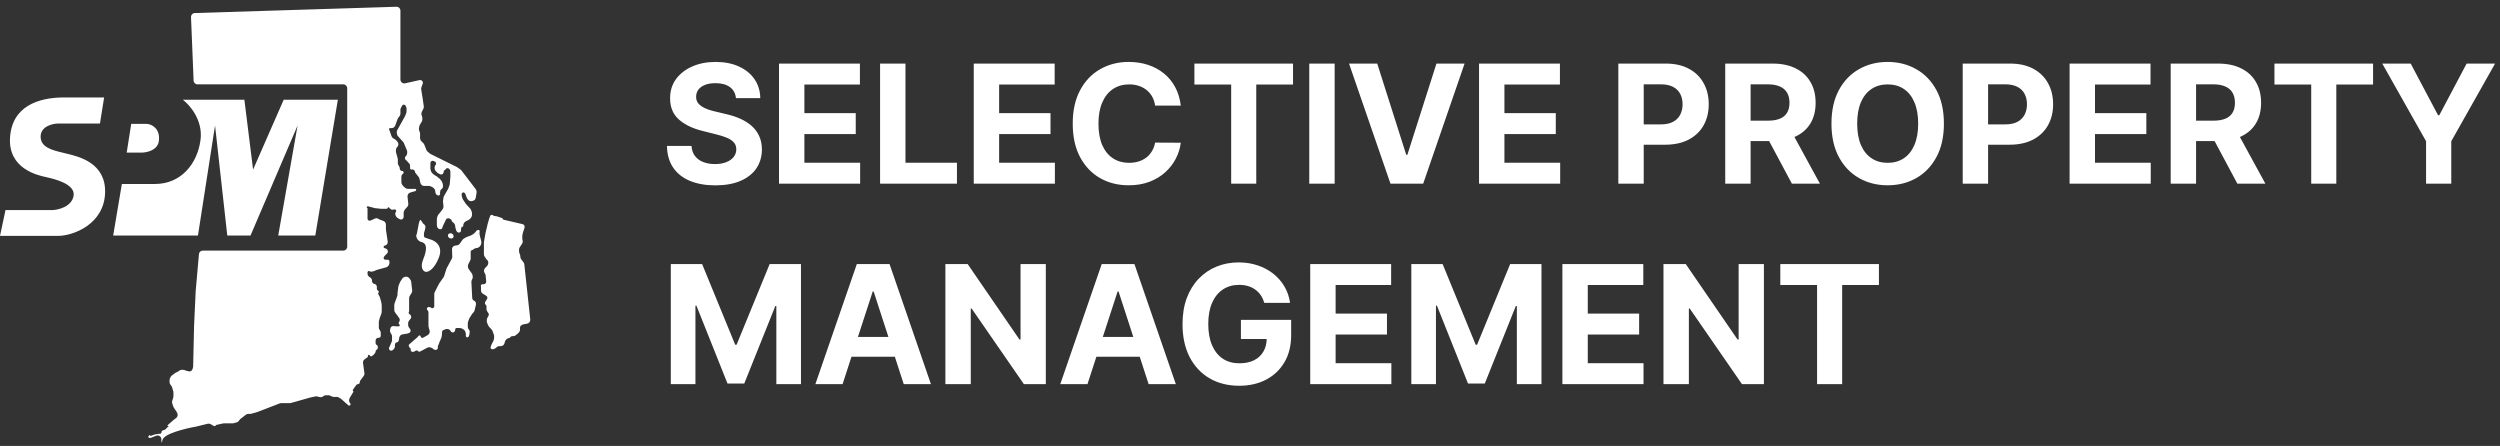
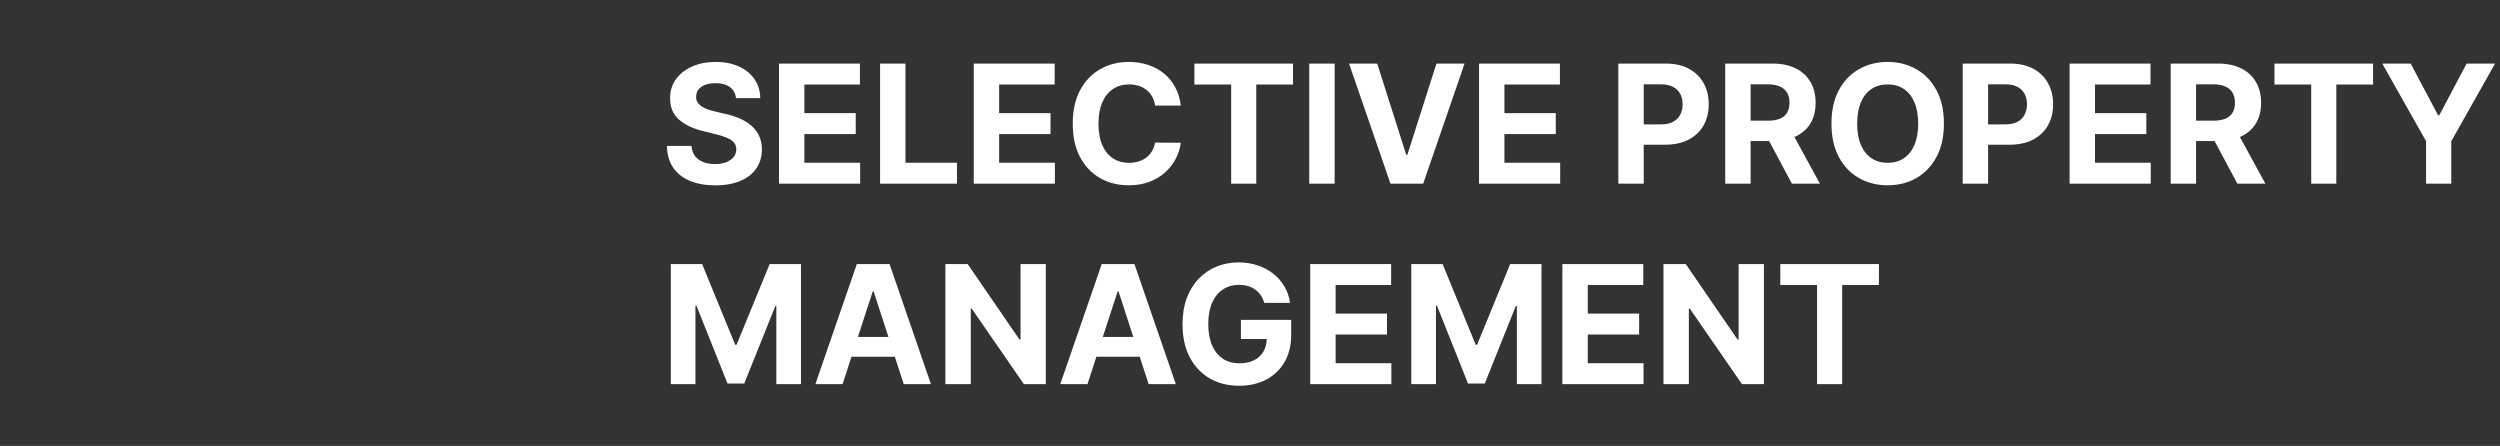
<svg xmlns="http://www.w3.org/2000/svg" width="185" height="33" viewBox="0 0 185 33" fill="none">
  <rect x="0" y="0" width="185" height="33" fill="#333333" stroke="none" />
  <g clip-path="url(#clip0_82_1636)">
-     <path fill-rule="evenodd" clip-rule="evenodd" d="M14.135 1.267L14.327 5.965C14.333 6.12 14.459 6.243 14.613 6.243H25.408C25.566 6.243 25.694 6.373 25.694 6.533V18.254C25.694 18.414 25.566 18.544 25.408 18.544H15.006C14.857 18.544 14.734 18.659 14.721 18.808L14.481 21.541L14.362 24.102L14.292 27.14C14.291 27.177 14.283 27.213 14.269 27.247L14.219 27.365L14.209 27.382C14.171 27.447 14.102 27.486 14.027 27.486C14.012 27.486 13.997 27.484 13.982 27.481L13.79 27.438L13.647 27.384C13.615 27.371 13.581 27.365 13.547 27.365H13.452C13.392 27.365 13.334 27.384 13.285 27.419L13.211 27.473C13.199 27.482 13.186 27.489 13.173 27.496L12.978 27.595C12.962 27.603 12.948 27.612 12.934 27.623L12.717 27.787C12.685 27.812 12.658 27.843 12.639 27.878L12.585 27.976C12.561 28.019 12.549 28.068 12.549 28.117V28.281C12.549 28.345 12.57 28.408 12.609 28.459L12.682 28.554C12.704 28.583 12.721 28.616 12.731 28.651L12.824 28.968C12.831 28.995 12.835 29.023 12.835 29.05V29.327C12.835 29.356 12.831 29.385 12.822 29.413L12.743 29.668C12.726 29.727 12.726 29.789 12.745 29.847L12.823 30.083C12.831 30.108 12.842 30.131 12.857 30.153L13.074 30.483L13.115 30.567C13.135 30.607 13.145 30.651 13.145 30.696V30.703C13.145 30.793 13.104 30.877 13.034 30.932L12.835 31.087L12.409 31.457C12.383 31.48 12.399 31.522 12.432 31.522C12.472 31.522 12.483 31.578 12.446 31.593L12.393 31.614C12.386 31.617 12.379 31.622 12.374 31.628L12.29 31.727C12.257 31.767 12.213 31.797 12.164 31.813L12.038 31.856C11.987 31.873 11.953 31.921 11.953 31.976C11.953 32.045 11.896 32.102 11.828 32.102H11.775C11.766 32.102 11.757 32.103 11.748 32.104L11.474 32.147C11.459 32.149 11.444 32.153 11.43 32.158L11.159 32.256C11.139 32.264 11.117 32.248 11.117 32.227C11.117 32.198 11.084 32.184 11.064 32.204L10.995 32.274C10.955 32.315 10.975 32.384 11.03 32.397L11.087 32.409C11.107 32.414 11.128 32.412 11.146 32.405L11.572 32.241C11.603 32.229 11.635 32.223 11.668 32.223C11.823 32.223 11.944 32.354 11.943 32.511C11.941 32.737 11.956 32.89 12.024 32.561C12.119 32.097 13.718 31.707 14.505 31.57L15.374 31.356C15.444 31.338 15.518 31.348 15.581 31.384L15.829 31.523C15.876 31.549 15.935 31.533 15.962 31.487C15.976 31.463 15.999 31.446 16.026 31.44L16.503 31.335C16.523 31.331 16.543 31.329 16.564 31.329H17.211C17.236 31.329 17.261 31.325 17.285 31.319L17.514 31.257C17.574 31.241 17.627 31.205 17.666 31.155L17.751 31.044C17.766 31.024 17.784 31.007 17.803 30.992L18.198 30.687C18.247 30.649 18.308 30.628 18.371 30.628H18.521C18.547 30.628 18.574 30.624 18.599 30.617L19.062 30.483L20.707 29.849C20.739 29.837 20.774 29.83 20.808 29.83H21.456C21.482 29.83 21.508 29.827 21.533 29.82L22.951 29.419L23.341 29.336C23.383 29.327 23.425 29.328 23.466 29.337L23.667 29.385C23.756 29.407 23.851 29.383 23.92 29.322C23.972 29.276 24.038 29.25 24.107 29.25H24.314C24.359 29.25 24.403 29.261 24.442 29.281L24.56 29.34C24.6 29.361 24.644 29.371 24.688 29.371H24.923C24.975 29.371 25.026 29.385 25.07 29.412L25.219 29.503C25.233 29.512 25.247 29.522 25.26 29.534L25.771 29.989C25.809 30.023 25.866 30.023 25.905 29.991C25.947 29.955 25.955 29.892 25.922 29.848L25.874 29.784C25.85 29.751 25.837 29.712 25.837 29.671V29.597C25.837 29.544 25.852 29.492 25.879 29.447L26.142 29.009C26.159 28.982 26.152 28.945 26.126 28.926C26.098 28.905 26.092 28.865 26.113 28.837L26.367 28.487C26.394 28.45 26.437 28.428 26.482 28.428C26.561 28.428 26.625 28.364 26.625 28.284V28.265C26.625 28.23 26.636 28.196 26.657 28.168L26.912 27.823C26.957 27.762 26.977 27.685 26.966 27.609L26.863 26.863C26.849 26.756 26.894 26.649 26.982 26.587L27.202 26.429C27.227 26.411 27.236 26.378 27.224 26.349C27.196 26.283 27.277 26.226 27.329 26.275L27.405 26.347C27.436 26.377 27.485 26.379 27.518 26.352L27.643 26.254C27.664 26.238 27.682 26.218 27.697 26.197L27.767 26.098C27.784 26.073 27.794 26.044 27.794 26.014C27.794 25.967 27.816 25.923 27.853 25.896L27.877 25.879C27.93 25.841 27.961 25.78 27.961 25.715V25.674C27.961 25.614 27.929 25.558 27.877 25.528C27.826 25.499 27.794 25.443 27.794 25.383V25.205C27.794 25.164 27.806 25.123 27.828 25.089C27.866 25.032 27.93 24.997 27.999 24.997H28.032C28.077 24.997 28.12 24.975 28.147 24.939C28.165 24.914 28.175 24.883 28.175 24.852V24.625C28.175 24.568 28.159 24.512 28.127 24.465L28.08 24.393C28.049 24.346 28.032 24.29 28.032 24.232V23.827C28.032 23.801 28.035 23.776 28.042 23.751L28.104 23.523L28.229 23.185C28.241 23.153 28.247 23.118 28.247 23.083V22.604C28.247 22.458 28.161 22.155 28.112 22C28.107 21.984 28.1 21.968 28.091 21.953L27.994 21.772C27.974 21.735 27.979 21.689 28.006 21.656C28.053 21.601 28.028 21.515 27.96 21.492C27.918 21.478 27.889 21.438 27.889 21.393V21.233C27.889 21.182 27.872 21.132 27.84 21.093C27.81 21.054 27.768 21.027 27.721 21.015L27.684 21.005C27.632 20.992 27.587 20.959 27.56 20.913C27.541 20.881 27.531 20.845 27.531 20.808V20.771C27.531 20.721 27.518 20.672 27.492 20.63C27.471 20.593 27.441 20.562 27.406 20.539L27.33 20.49C27.247 20.437 27.197 20.345 27.197 20.246V20.158C27.197 20.131 27.208 20.104 27.227 20.084C27.265 20.047 27.324 20.043 27.365 20.077L27.372 20.082C27.397 20.103 27.43 20.112 27.462 20.105L27.641 20.073C27.663 20.069 27.685 20.062 27.706 20.052L27.868 19.979C27.882 19.973 27.896 19.968 27.911 19.964L28.247 19.873L28.582 19.779C28.643 19.762 28.697 19.725 28.735 19.673L28.762 19.636C28.799 19.586 28.819 19.525 28.819 19.462V19.347C28.819 19.299 28.793 19.256 28.75 19.234C28.733 19.225 28.714 19.221 28.695 19.221H28.515C28.496 19.221 28.477 19.216 28.459 19.207C28.417 19.186 28.39 19.142 28.39 19.094V19.082C28.39 19.047 28.403 19.013 28.426 18.986L28.544 18.85C28.552 18.839 28.562 18.829 28.573 18.82L28.628 18.772C28.687 18.721 28.715 18.641 28.699 18.564C28.685 18.491 28.636 18.431 28.568 18.403L28.438 18.351C28.381 18.328 28.366 18.254 28.409 18.21L28.419 18.2C28.431 18.188 28.447 18.179 28.463 18.175L28.505 18.165C28.629 18.133 28.71 18.011 28.691 17.883L28.56 16.994C28.558 16.98 28.557 16.966 28.557 16.952V16.62C28.557 16.498 28.482 16.39 28.369 16.348L28.065 16.236C28.044 16.228 28.024 16.215 28.007 16.199C27.977 16.169 27.937 16.151 27.895 16.151H27.851C27.813 16.151 27.776 16.16 27.741 16.175L27.531 16.272L27.409 16.322C27.341 16.349 27.264 16.325 27.223 16.263C27.206 16.238 27.197 16.207 27.197 16.177V15.436C27.197 15.415 27.186 15.396 27.168 15.387C27.135 15.371 27.128 15.327 27.154 15.301L27.169 15.286C27.186 15.268 27.212 15.261 27.235 15.267L27.725 15.397C27.739 15.4 27.753 15.403 27.767 15.405L28.199 15.451H28.619C28.652 15.451 28.68 15.426 28.684 15.393C28.694 15.323 28.791 15.315 28.813 15.382C28.817 15.395 28.825 15.407 28.836 15.415L28.949 15.5C28.986 15.529 29.037 15.534 29.079 15.512C29.097 15.504 29.116 15.499 29.135 15.499H29.21C29.271 15.499 29.32 15.549 29.32 15.61C29.32 15.632 29.314 15.654 29.302 15.672L29.284 15.699C29.247 15.756 29.237 15.827 29.259 15.891L29.275 15.941C29.289 15.984 29.313 16.023 29.344 16.055L29.403 16.114C29.427 16.139 29.456 16.159 29.487 16.173L29.603 16.227C29.665 16.255 29.736 16.248 29.79 16.208C29.84 16.173 29.869 16.115 29.869 16.053V15.745C29.869 15.695 29.882 15.645 29.907 15.601L29.949 15.527C29.959 15.508 29.972 15.491 29.986 15.475L30.14 15.306C30.195 15.244 30.222 15.161 30.213 15.079L30.157 14.558C30.142 14.417 30.23 14.286 30.363 14.248L30.741 14.139C30.775 14.128 30.8 14.096 30.8 14.059C30.8 14.013 30.763 13.976 30.718 13.976H30.182C30.118 13.976 30.057 13.955 30.006 13.915L29.897 13.829C29.879 13.815 29.862 13.798 29.847 13.779L29.762 13.668C29.723 13.617 29.702 13.555 29.702 13.49V13.073C29.702 13.002 29.733 12.935 29.786 12.889L29.831 12.85C29.855 12.829 29.869 12.798 29.869 12.765C29.869 12.711 29.831 12.665 29.778 12.656L29.726 12.647C29.643 12.633 29.583 12.561 29.583 12.476V12.456C29.583 12.423 29.575 12.39 29.559 12.361L29.475 12.205C29.452 12.162 29.44 12.114 29.44 12.066V11.794C29.44 11.767 29.436 11.74 29.429 11.714L29.308 11.284C29.3 11.259 29.297 11.232 29.297 11.205V11.1C29.297 11.023 29.327 10.949 29.38 10.895L29.395 10.88C29.501 10.772 29.508 10.601 29.41 10.486L29.328 10.388C29.307 10.364 29.282 10.343 29.255 10.327L29.1 10.235C29.042 10.201 28.998 10.147 28.975 10.083L28.796 9.578C28.774 9.534 28.805 9.481 28.855 9.481H28.939H28.977C29.097 9.481 29.205 9.405 29.246 9.291L29.424 8.801C29.434 8.771 29.45 8.744 29.469 8.719L29.568 8.594C29.608 8.543 29.631 8.479 29.631 8.413V8.128C29.631 8.08 29.642 8.033 29.665 7.991L29.758 7.816C29.782 7.77 29.83 7.741 29.882 7.741C29.933 7.741 29.98 7.769 30.005 7.815L30.048 7.893C30.072 7.936 30.084 7.985 30.084 8.034V8.263C30.084 8.301 30.076 8.339 30.062 8.375L29.965 8.611L29.394 9.634C29.362 9.691 29.35 9.759 29.361 9.824L29.378 9.929C29.387 9.984 29.412 10.035 29.449 10.076L29.836 10.508C29.858 10.532 29.876 10.56 29.888 10.59L30.109 11.119C30.124 11.155 30.132 11.193 30.132 11.232V11.33C30.132 11.4 30.107 11.468 30.061 11.521L30.009 11.581C29.98 11.614 29.965 11.656 29.965 11.7C29.965 11.763 29.997 11.821 30.051 11.854L30.057 11.858C30.075 11.868 30.091 11.882 30.104 11.898L30.211 12.024C30.222 12.037 30.233 12.048 30.247 12.059C30.31 12.11 30.346 12.187 30.346 12.269V12.309V12.441C30.346 12.465 30.354 12.488 30.368 12.507L30.371 12.511C30.398 12.549 30.448 12.562 30.491 12.545C30.52 12.533 30.553 12.536 30.58 12.551L30.639 12.585C30.679 12.609 30.704 12.652 30.704 12.699C30.704 12.728 30.714 12.756 30.731 12.779L30.871 12.961L30.97 13.079C30.999 13.113 31.02 13.153 31.031 13.197L31.062 13.324L31.105 13.518C31.108 13.534 31.113 13.549 31.118 13.563L31.125 13.58C31.146 13.634 31.183 13.679 31.23 13.711C31.276 13.742 31.33 13.759 31.386 13.759H31.444H31.587H31.741C31.781 13.759 31.82 13.767 31.857 13.784L31.977 13.838C32.003 13.85 32.027 13.865 32.049 13.884L32.109 13.938C32.172 13.993 32.207 14.073 32.207 14.156V14.169C32.207 14.205 32.214 14.24 32.226 14.273L32.246 14.325C32.267 14.38 32.31 14.423 32.365 14.444L32.411 14.462C32.448 14.476 32.488 14.47 32.52 14.446C32.548 14.424 32.565 14.39 32.565 14.354V14.235C32.565 14.207 32.569 14.181 32.576 14.155L32.595 14.087C32.606 14.047 32.634 14.014 32.67 13.996C32.695 13.983 32.716 13.963 32.73 13.94L32.745 13.915C32.768 13.876 32.78 13.832 32.78 13.787V13.709C32.78 13.678 32.775 13.647 32.765 13.617L32.723 13.489C32.713 13.46 32.699 13.432 32.68 13.407L32.587 13.281C32.572 13.261 32.556 13.244 32.537 13.228L32.327 13.058L32.118 12.931C32.098 12.919 32.08 12.905 32.063 12.888L31.969 12.792C31.937 12.76 31.913 12.722 31.899 12.679L31.864 12.571C31.854 12.541 31.849 12.51 31.849 12.479V12.072C31.849 12.009 31.883 11.951 31.936 11.92C31.986 11.891 32.047 11.889 32.099 11.916L32.184 11.959C32.2 11.967 32.213 11.977 32.225 11.989C32.283 12.047 32.287 12.14 32.235 12.203L32.224 12.216C32.213 12.23 32.204 12.244 32.197 12.26L32.178 12.304C32.151 12.369 32.148 12.443 32.17 12.51L32.186 12.558C32.2 12.601 32.224 12.64 32.255 12.671L32.36 12.778C32.385 12.803 32.414 12.824 32.447 12.838L32.579 12.898C32.601 12.908 32.625 12.913 32.649 12.913C32.727 12.913 32.794 12.861 32.816 12.786L32.822 12.764C32.825 12.751 32.828 12.737 32.828 12.723V12.709C32.828 12.657 32.859 12.61 32.906 12.591C32.932 12.581 32.954 12.561 32.968 12.536L32.974 12.525C33.014 12.456 33.096 12.426 33.17 12.454L33.181 12.458C33.215 12.471 33.244 12.495 33.264 12.525L33.282 12.553C33.312 12.599 33.328 12.652 33.328 12.707V13.058L33.284 13.62C33.282 13.648 33.276 13.675 33.266 13.701L33.17 13.955C33.164 13.969 33.158 13.983 33.15 13.997L32.856 14.508C32.837 14.54 32.825 14.575 32.819 14.613L32.785 14.859C32.781 14.883 32.781 14.907 32.783 14.931L32.817 15.255C32.824 15.319 32.809 15.384 32.775 15.439L32.708 15.547L32.431 15.893C32.409 15.92 32.392 15.951 32.382 15.984L32.341 16.107C32.331 16.136 32.327 16.167 32.327 16.199V16.66C32.327 16.691 32.331 16.722 32.341 16.752L32.355 16.795C32.382 16.876 32.448 16.936 32.53 16.954L32.565 16.962C32.596 16.969 32.628 16.965 32.657 16.951C32.69 16.934 32.715 16.905 32.726 16.87L32.773 16.727C32.778 16.714 32.783 16.701 32.789 16.689L32.947 16.369L32.988 16.274C33.021 16.2 33.094 16.151 33.175 16.151C33.213 16.151 33.25 16.162 33.283 16.183L33.38 16.244C33.407 16.262 33.424 16.292 33.424 16.325C33.424 16.353 33.436 16.379 33.458 16.397L33.547 16.473C33.56 16.484 33.573 16.497 33.584 16.51L33.62 16.554C33.663 16.606 33.686 16.672 33.686 16.74V16.744C33.686 16.768 33.689 16.791 33.695 16.814L33.734 16.973L33.776 17.087C33.795 17.137 33.834 17.177 33.885 17.197L33.9 17.203C33.959 17.225 34.025 17.21 34.069 17.165C34.099 17.135 34.116 17.094 34.116 17.051V16.953C34.116 16.934 34.119 16.916 34.125 16.898L34.148 16.828C34.157 16.799 34.184 16.78 34.213 16.78C34.252 16.78 34.283 16.748 34.283 16.71V16.655C34.283 16.642 34.285 16.628 34.289 16.616L34.305 16.568C34.322 16.517 34.352 16.471 34.393 16.437L34.443 16.395C34.463 16.378 34.486 16.363 34.51 16.353L34.652 16.289C34.676 16.278 34.699 16.264 34.719 16.247L34.792 16.185C34.818 16.163 34.84 16.136 34.857 16.106L34.889 16.049C34.914 16.005 34.927 15.956 34.927 15.905V15.772C34.927 15.735 34.92 15.699 34.906 15.665L34.852 15.525C34.838 15.492 34.819 15.461 34.795 15.435L34.49 15.106C34.479 15.094 34.469 15.081 34.46 15.068L34.259 14.762C34.243 14.738 34.231 14.712 34.223 14.684L34.175 14.525C34.167 14.498 34.163 14.47 34.163 14.441V14.368C34.163 14.334 34.177 14.301 34.201 14.277C34.247 14.23 34.321 14.226 34.372 14.269L34.393 14.287C34.414 14.305 34.431 14.329 34.44 14.356L34.531 14.612C34.54 14.639 34.554 14.665 34.571 14.688L34.639 14.78C34.671 14.823 34.715 14.856 34.766 14.873C34.809 14.887 34.855 14.89 34.9 14.881L34.99 14.863C35.042 14.852 35.09 14.826 35.128 14.788C35.168 14.747 35.194 14.695 35.204 14.639L35.268 14.247C35.279 14.181 35.267 14.114 35.234 14.056L35.189 13.976L34.143 12.61C34.125 12.586 34.103 12.566 34.08 12.549L33.824 12.37C33.812 12.361 33.799 12.354 33.786 12.348L31.879 11.405C31.859 11.396 31.841 11.383 31.823 11.369L31.643 11.22C31.606 11.189 31.577 11.149 31.559 11.105L31.394 10.695C31.38 10.66 31.358 10.627 31.331 10.6L31.17 10.436C31.116 10.382 31.086 10.308 31.086 10.231V9.895C31.086 9.861 31.08 9.827 31.069 9.796L31.016 9.65C30.999 9.603 30.995 9.552 31.003 9.503L31.029 9.342C31.035 9.306 31.048 9.272 31.066 9.241L31.212 8.994C31.239 8.949 31.253 8.898 31.253 8.845V8.731C31.253 8.7 31.248 8.669 31.238 8.639L31.195 8.508C31.171 8.435 31.177 8.355 31.21 8.286L31.332 8.04C31.358 7.987 31.368 7.927 31.36 7.869L31.301 7.451L31.169 6.608C31.162 6.559 31.167 6.508 31.184 6.461L31.281 6.199C31.294 6.165 31.297 6.127 31.291 6.09C31.27 5.976 31.16 5.901 31.047 5.926L29.979 6.165C29.8 6.205 29.631 6.067 29.631 5.882V0.79C29.631 0.626 29.497 0.495 29.335 0.5L14.413 0.965C14.253 0.97 14.129 1.106 14.135 1.267ZM7.706 7.21L7.396 9.143H4.247C3.841 9.159 3.025 9.37 3.006 10.085C2.984 10.898 3.869 11.112 4.604 11.289C4.678 11.307 4.75 11.325 4.819 11.342C4.867 11.354 4.92 11.367 4.978 11.381C5.855 11.591 7.845 12.068 7.777 14.266C7.706 16.611 5.392 17.456 4.294 17.456H0L0.406 15.547H3.865C4.318 15.531 5.268 15.306 5.439 14.532C5.642 13.619 4.014 13.245 3.491 13.125C3.461 13.118 3.434 13.112 3.412 13.106C3.392 13.102 3.368 13.096 3.34 13.09C2.782 12.966 0.626 12.485 0.74 10.23C0.859 7.862 2.839 7.21 4.748 7.21H7.706ZM14.839 10.351C15.03 8.901 14.044 7.765 13.527 7.379H18.084L18.728 12.55L20.994 7.379H25.002L23.332 17.432H20.589L22.02 9.288L18.537 17.432H16.819L15.913 9.288L14.648 17.432H8.374L9.018 13.614H11.475C13.36 13.614 14.601 12.164 14.839 10.351ZM9.376 11.294L9.71 9.167H10.831C11.189 9.167 11.857 9.481 11.761 10.4C11.685 11.134 10.839 11.302 10.425 11.294H9.376ZM33.155 17.485L33.159 17.497C33.176 17.548 33.212 17.591 33.26 17.615L33.288 17.629C33.315 17.643 33.344 17.65 33.374 17.65H33.4C33.492 17.65 33.567 17.574 33.567 17.481C33.567 17.449 33.558 17.418 33.542 17.391L33.523 17.361C33.478 17.287 33.392 17.249 33.308 17.265L33.28 17.27C33.222 17.281 33.173 17.323 33.155 17.38C33.144 17.414 33.144 17.451 33.155 17.485ZM31.295 16.518L31.165 16.321C31.144 16.289 31.108 16.256 31.084 16.285C31.015 16.364 30.959 16.688 30.911 16.961C30.878 17.151 30.849 17.316 30.823 17.36C30.752 17.481 30.871 17.843 31.205 17.916C31.539 17.988 31.659 18.351 31.324 19.172C31.057 19.83 31.324 20.075 31.491 20.115C31.666 20.147 32.107 19.984 32.47 19.076C32.832 18.167 32.16 17.779 31.778 17.698L31.459 17.583C31.449 17.579 31.439 17.574 31.43 17.568C31.394 17.544 31.372 17.502 31.372 17.458V17.432V17.286C31.372 17.255 31.377 17.224 31.387 17.194L31.444 17.021L31.479 16.843C31.487 16.801 31.484 16.758 31.471 16.719C31.454 16.665 31.417 16.619 31.369 16.59C31.34 16.572 31.314 16.547 31.295 16.518ZM29.416 21.686L29.482 21.192C29.486 21.167 29.492 21.142 29.502 21.119L29.596 20.89C29.603 20.873 29.612 20.856 29.622 20.841L29.766 20.622C29.787 20.59 29.814 20.563 29.845 20.542L29.869 20.526C29.916 20.494 29.971 20.477 30.027 20.477H30.06C30.15 20.477 30.235 20.52 30.289 20.593L30.372 20.705C30.402 20.746 30.421 20.794 30.427 20.845L30.502 21.488C30.509 21.553 30.494 21.62 30.46 21.676L30.318 21.905C30.29 21.951 30.275 22.005 30.275 22.059V22.87V23.032C30.275 23.052 30.268 23.072 30.256 23.089C30.226 23.129 30.233 23.185 30.27 23.218L30.355 23.29C30.443 23.366 30.455 23.498 30.383 23.589L30.267 23.733C30.226 23.784 30.203 23.849 30.203 23.916V24.057C30.203 24.118 30.222 24.178 30.258 24.227L30.35 24.356C30.378 24.395 30.391 24.443 30.385 24.491C30.376 24.564 30.327 24.625 30.258 24.648L30.177 24.675C30.163 24.68 30.148 24.684 30.133 24.686L29.781 24.746C29.662 24.766 29.568 24.86 29.547 24.98L29.509 25.19C29.496 25.263 29.44 25.32 29.368 25.333C29.285 25.348 29.225 25.421 29.225 25.507V25.635C29.225 25.706 29.197 25.774 29.148 25.824L29.073 25.9C29.001 25.973 28.883 25.966 28.82 25.886C28.776 25.831 28.771 25.754 28.805 25.693L28.843 25.625L28.986 25.294C29.002 25.257 29.01 25.218 29.01 25.178V24.888C29.01 24.833 28.995 24.779 28.965 24.732L28.904 24.634C28.865 24.572 28.851 24.497 28.864 24.425L28.885 24.314C28.903 24.217 28.981 24.143 29.078 24.13C29.096 24.128 29.115 24.128 29.134 24.13L29.297 24.151H29.487H29.502C29.547 24.151 29.583 24.114 29.583 24.069C29.583 24.044 29.572 24.021 29.553 24.006L29.541 23.996C29.497 23.96 29.486 23.897 29.516 23.848L29.554 23.787C29.573 23.756 29.583 23.721 29.583 23.684V23.673C29.583 23.622 29.567 23.573 29.537 23.533L29.233 23.116C29.197 23.066 29.177 23.006 29.177 22.944V22.559C29.177 22.525 29.183 22.491 29.195 22.459L29.398 21.904C29.41 21.871 29.416 21.837 29.416 21.803V21.686ZM31.266 24.997H31.22C31.172 24.997 31.134 24.957 31.134 24.909C31.134 24.828 31.036 24.79 30.983 24.849L30.871 24.973L30.285 25.479C30.25 25.509 30.236 25.557 30.251 25.601L30.284 25.684C30.293 25.708 30.311 25.728 30.335 25.74C30.371 25.759 30.394 25.796 30.394 25.837V25.909C30.394 25.929 30.399 25.948 30.407 25.966C30.428 26.009 30.472 26.036 30.519 26.036H30.57C30.611 26.036 30.651 26.024 30.685 26.001L30.734 25.967C30.761 25.949 30.793 25.939 30.826 25.939H30.866C30.899 25.939 30.929 25.957 30.946 25.985C30.971 26.027 31.024 26.043 31.068 26.021L31.277 25.915L31.619 25.731C31.661 25.709 31.707 25.698 31.753 25.698H31.782C31.826 25.698 31.87 25.708 31.91 25.728L32.011 25.78C32.03 25.789 32.046 25.804 32.058 25.821C32.077 25.85 32.107 25.87 32.141 25.875L32.246 25.89C32.249 25.89 32.252 25.89 32.255 25.891C32.258 25.891 32.261 25.891 32.264 25.891C32.303 25.891 32.34 25.872 32.364 25.84L32.369 25.833C32.388 25.808 32.398 25.777 32.398 25.746V25.685C32.398 25.645 32.406 25.607 32.421 25.57L32.47 25.456L32.541 25.263L32.647 25.027C32.656 25.007 32.663 24.986 32.667 24.964L32.703 24.783C32.706 24.765 32.708 24.745 32.708 24.726V24.583C32.708 24.539 32.726 24.496 32.757 24.464C32.772 24.449 32.79 24.437 32.809 24.428L32.919 24.38C32.938 24.372 32.956 24.366 32.976 24.363L33.039 24.35C33.057 24.346 33.075 24.344 33.094 24.344C33.181 24.344 33.264 24.386 33.317 24.457L33.367 24.526C33.37 24.53 33.373 24.534 33.376 24.537C33.38 24.541 33.383 24.544 33.386 24.548L33.395 24.556C33.414 24.576 33.438 24.59 33.464 24.597C33.537 24.619 33.616 24.584 33.65 24.514L33.672 24.471C33.681 24.451 33.686 24.429 33.686 24.407V24.382C33.686 24.331 33.72 24.287 33.769 24.275C33.777 24.273 33.786 24.272 33.795 24.272H33.976C33.99 24.272 34.003 24.273 34.017 24.275L34.106 24.288C34.144 24.293 34.18 24.306 34.213 24.326L34.307 24.383C34.368 24.42 34.413 24.479 34.434 24.548L34.462 24.642C34.469 24.669 34.474 24.697 34.474 24.725V24.862C34.474 24.9 34.495 24.935 34.529 24.952C34.554 24.965 34.584 24.966 34.611 24.956L34.625 24.95C34.665 24.934 34.694 24.899 34.705 24.857L34.736 24.731L34.76 24.538C34.76 24.491 34.743 24.445 34.713 24.41L34.686 24.377C34.641 24.325 34.617 24.258 34.617 24.189V24.054V23.915C34.617 23.879 34.623 23.844 34.636 23.811L34.725 23.575C34.733 23.556 34.741 23.538 34.752 23.522L34.934 23.235C34.945 23.217 34.958 23.201 34.972 23.186L35.038 23.12C35.075 23.083 35.1 23.036 35.113 22.985L35.213 22.58L35.222 22.508C35.231 22.432 35.205 22.355 35.151 22.3L35.148 22.297C35.128 22.276 35.104 22.26 35.078 22.249C35 22.215 34.948 22.139 34.944 22.053L34.883 20.868C34.88 20.818 34.891 20.768 34.913 20.723L34.956 20.636C34.983 20.58 34.992 20.517 34.981 20.455L34.962 20.349C34.955 20.306 34.938 20.266 34.913 20.231L34.685 19.911C34.656 19.87 34.638 19.823 34.632 19.773L34.626 19.717C34.62 19.661 34.63 19.605 34.654 19.555L34.801 19.258C34.821 19.218 34.831 19.173 34.831 19.128V18.762V18.631C34.831 18.606 34.839 18.581 34.852 18.561C34.87 18.534 34.896 18.516 34.926 18.508L34.943 18.504C34.964 18.498 34.983 18.489 35.001 18.477L35.085 18.416C35.122 18.389 35.165 18.371 35.211 18.365L35.283 18.354C35.3 18.352 35.317 18.348 35.333 18.343L35.372 18.329C35.424 18.312 35.47 18.279 35.505 18.235L35.547 18.181L35.578 18.13C35.605 18.084 35.619 18.033 35.619 17.98V17.905C35.619 17.88 35.615 17.855 35.609 17.831L35.523 17.505L35.486 17.334C35.479 17.303 35.477 17.271 35.481 17.239L35.495 17.114C35.498 17.086 35.488 17.058 35.468 17.038C35.444 17.013 35.407 17.004 35.374 17.015L35.331 17.03C35.301 17.04 35.274 17.059 35.254 17.084L35.189 17.166L35.075 17.283C35.056 17.302 35.034 17.318 35.011 17.331L34.852 17.421C34.838 17.428 34.824 17.435 34.809 17.44L34.524 17.544C34.506 17.55 34.489 17.558 34.473 17.568L34.31 17.667C34.276 17.688 34.247 17.715 34.224 17.747L34.14 17.867L34.019 18.035C33.974 18.098 33.906 18.14 33.831 18.151L33.671 18.177C33.65 18.18 33.629 18.186 33.608 18.195C33.524 18.231 33.465 18.311 33.453 18.404L33.451 18.424C33.449 18.439 33.448 18.455 33.449 18.471L33.468 18.996C33.471 19.048 33.459 19.1 33.434 19.146L33.055 19.849C33.047 19.865 33.039 19.882 33.034 19.899L32.865 20.434C32.856 20.463 32.843 20.49 32.825 20.514L32.505 20.968C32.497 20.979 32.49 20.991 32.484 21.003L32.168 21.623C32.147 21.664 32.136 21.71 32.136 21.756V22.665C32.136 22.703 32.12 22.74 32.094 22.767C32.038 22.824 31.947 22.824 31.891 22.767C31.864 22.74 31.828 22.725 31.79 22.725H31.712C31.665 22.725 31.621 22.752 31.6 22.795C31.578 22.84 31.584 22.895 31.617 22.934L31.655 22.979C31.688 23.018 31.706 23.067 31.706 23.119V23.329V24.112C31.706 24.138 31.709 24.163 31.716 24.188L31.791 24.465C31.825 24.593 31.77 24.728 31.655 24.794L31.331 24.979C31.311 24.991 31.289 24.997 31.266 24.997ZM36.622 15.99L36.734 16.003C36.754 16.005 36.773 16.01 36.793 16.016L37.149 16.137C37.177 16.146 37.198 16.169 37.205 16.197C37.212 16.229 37.237 16.253 37.268 16.26L38.667 16.587C38.73 16.602 38.783 16.647 38.809 16.707C38.828 16.754 38.831 16.806 38.815 16.855L38.696 17.215L38.655 17.401C38.651 17.422 38.649 17.443 38.649 17.464V17.658C38.649 17.684 38.652 17.711 38.66 17.737L38.672 17.781C38.688 17.837 38.687 17.897 38.668 17.953L38.661 17.976C38.653 18 38.641 18.023 38.627 18.045L38.458 18.302C38.427 18.349 38.41 18.405 38.41 18.463V18.609C38.41 18.646 38.417 18.682 38.43 18.717L38.485 18.855C38.498 18.889 38.505 18.925 38.505 18.962V19.003C38.505 19.066 38.526 19.127 38.563 19.177L38.745 19.423C38.776 19.465 38.795 19.514 38.8 19.566L39.239 23.637C39.256 23.79 39.152 23.929 39.002 23.954L38.745 23.998C38.713 24.003 38.682 24.014 38.653 24.03L38.586 24.068C38.522 24.104 38.482 24.173 38.482 24.247V24.393C38.482 24.47 38.451 24.544 38.398 24.598L38.291 24.707L38.154 24.815C38.103 24.854 38.041 24.876 37.978 24.876H37.894C37.844 24.876 37.798 24.902 37.772 24.946C37.753 24.978 37.721 25.002 37.685 25.011L37.612 25.03C37.572 25.04 37.535 25.059 37.502 25.085L37.481 25.102C37.449 25.128 37.422 25.161 37.404 25.199L37.376 25.256C37.365 25.276 37.358 25.298 37.353 25.32L37.337 25.388C37.309 25.514 37.201 25.606 37.073 25.612L36.892 25.622C36.856 25.624 36.821 25.64 36.795 25.666C36.79 25.671 36.785 25.675 36.779 25.68L36.692 25.746L36.609 25.802C36.57 25.829 36.524 25.843 36.477 25.843H36.416C36.38 25.843 36.345 25.825 36.323 25.795C36.3 25.764 36.294 25.724 36.306 25.687L36.352 25.548C36.356 25.535 36.361 25.522 36.367 25.51L36.525 25.192C36.541 25.159 36.551 25.123 36.554 25.086L36.568 24.914C36.571 24.873 36.566 24.832 36.553 24.793L36.449 24.497C36.437 24.46 36.416 24.426 36.39 24.397L36.178 24.165C36.155 24.14 36.137 24.111 36.124 24.079L36.046 23.89C36.032 23.855 36.024 23.817 36.024 23.779V23.67C36.024 23.621 36.037 23.572 36.06 23.529L36.144 23.378L36.151 23.361C36.19 23.284 36.175 23.192 36.114 23.131C36.102 23.118 36.092 23.104 36.083 23.088L36.038 23.009C36.014 22.965 36 22.916 36 22.866V22.749V22.681C36 22.632 35.979 22.586 35.942 22.555C35.891 22.512 35.871 22.441 35.892 22.377L35.897 22.362C35.902 22.346 35.91 22.331 35.919 22.317L36 22.193L36.048 22.109C36.077 22.058 36.073 21.993 36.038 21.946C36.029 21.934 36.018 21.923 36.006 21.914L35.857 21.807L35.744 21.744C35.652 21.693 35.595 21.596 35.595 21.489V21.25C35.595 21.235 35.592 21.219 35.587 21.205C35.556 21.122 35.617 21.033 35.704 21.033H35.794C35.904 21.033 35.991 20.936 35.98 20.825L35.935 20.375C35.931 20.331 35.917 20.289 35.894 20.252L35.856 20.189C35.787 20.075 35.804 19.927 35.898 19.832L36.037 19.691C36.075 19.652 36.102 19.603 36.114 19.549L36.128 19.484C36.138 19.438 36.136 19.39 36.121 19.346L36.12 19.343C36.104 19.295 36.074 19.253 36.034 19.222C36.012 19.205 35.992 19.185 35.977 19.161L35.858 18.98C35.826 18.932 35.809 18.876 35.809 18.819V17.941C35.809 17.924 35.811 17.907 35.814 17.89L35.929 17.239C36.004 16.891 36.155 16.26 36.273 15.978C36.312 15.883 36.41 15.876 36.491 15.938C36.529 15.967 36.574 15.985 36.622 15.99Z" fill="white" />
-   </g>
-   <path d="M54.46 7.26C54.425 6.91 54.276 6.638 54.013 6.444C53.75 6.251 53.393 6.154 52.942 6.154C52.635 6.154 52.376 6.197 52.165 6.284C51.954 6.368 51.792 6.485 51.679 6.635C51.569 6.786 51.514 6.956 51.514 7.147C51.509 7.306 51.542 7.445 51.614 7.564C51.689 7.682 51.792 7.785 51.922 7.872C52.052 7.956 52.203 8.029 52.373 8.093C52.544 8.154 52.726 8.206 52.92 8.249L53.718 8.44C54.106 8.527 54.462 8.642 54.785 8.787C55.109 8.932 55.39 9.11 55.627 9.321C55.864 9.532 56.048 9.781 56.178 10.067C56.311 10.353 56.379 10.681 56.382 11.052C56.379 11.595 56.24 12.067 55.966 12.466C55.694 12.862 55.3 13.17 54.785 13.39C54.274 13.607 53.656 13.716 52.933 13.716C52.216 13.716 51.591 13.606 51.059 13.386C50.529 13.166 50.116 12.841 49.818 12.41C49.523 11.976 49.368 11.439 49.354 10.8H51.172C51.192 11.098 51.277 11.347 51.428 11.546C51.581 11.743 51.785 11.892 52.039 11.993C52.297 12.091 52.587 12.141 52.911 12.141C53.23 12.141 53.506 12.094 53.74 12.002C53.977 11.909 54.161 11.781 54.291 11.616C54.421 11.451 54.486 11.261 54.486 11.047C54.486 10.848 54.427 10.68 54.308 10.544C54.193 10.408 54.022 10.293 53.796 10.197C53.574 10.102 53.3 10.015 52.976 9.937L52.009 9.694C51.26 9.512 50.668 9.227 50.234 8.839C49.801 8.452 49.585 7.929 49.588 7.273C49.585 6.735 49.728 6.265 50.018 5.863C50.31 5.461 50.71 5.147 51.219 4.922C51.728 4.696 52.307 4.583 52.955 4.583C53.614 4.583 54.19 4.696 54.681 4.922C55.176 5.147 55.561 5.461 55.835 5.863C56.11 6.265 56.252 6.731 56.261 7.26H54.46ZM57.646 13.59V4.705H63.633V6.253H59.524V8.371H63.325V9.919H59.524V12.041H63.65V13.59H57.646ZM65.126 13.59V4.705H67.005V12.041H70.814V13.59H65.126ZM72.058 13.59V4.705H78.045V6.253H73.936V8.371H77.737V9.919H73.936V12.041H78.062V13.59H72.058ZM87.378 7.815H85.478C85.443 7.569 85.372 7.351 85.265 7.16C85.158 6.966 85.021 6.802 84.853 6.666C84.685 6.53 84.491 6.426 84.272 6.353C84.055 6.281 83.819 6.245 83.564 6.245C83.105 6.245 82.704 6.359 82.363 6.587C82.021 6.813 81.757 7.143 81.569 7.577C81.381 8.008 81.287 8.531 81.287 9.147C81.287 9.781 81.381 10.313 81.569 10.744C81.76 11.175 82.026 11.5 82.367 11.72C82.708 11.94 83.103 12.05 83.551 12.05C83.803 12.05 84.036 12.016 84.25 11.95C84.467 11.883 84.659 11.786 84.827 11.659C84.995 11.529 85.133 11.371 85.243 11.186C85.356 11.001 85.434 10.79 85.478 10.553L87.378 10.562C87.329 10.969 87.206 11.363 87.009 11.742C86.815 12.117 86.554 12.454 86.224 12.752C85.897 13.047 85.507 13.282 85.052 13.455C84.601 13.626 84.091 13.711 83.521 13.711C82.728 13.711 82.02 13.532 81.395 13.173C80.773 12.815 80.282 12.295 79.92 11.616C79.561 10.936 79.382 10.113 79.382 9.147C79.382 8.178 79.564 7.354 79.929 6.674C80.293 5.995 80.788 5.477 81.413 5.121C82.037 4.762 82.74 4.583 83.521 4.583C84.036 4.583 84.513 4.655 84.953 4.8C85.395 4.945 85.787 5.156 86.128 5.433C86.47 5.708 86.747 6.045 86.961 6.444C87.178 6.843 87.317 7.3 87.378 7.815ZM88.386 6.253V4.705H95.684V6.253H92.963V13.59H91.107V6.253H88.386ZM98.764 4.705V13.59H96.885V4.705H98.764ZM101.915 4.705L104.062 11.455H104.145L106.297 4.705H108.379L105.316 13.59H102.895L99.828 4.705H101.915ZM109.449 13.59V4.705H115.435V6.253H111.327V8.371H115.128V9.919H111.327V12.041H115.453V13.59H109.449ZM119.757 13.59V4.705H123.262C123.936 4.705 124.51 4.833 124.984 5.091C125.459 5.345 125.82 5.7 126.069 6.154C126.321 6.605 126.446 7.125 126.446 7.715C126.446 8.305 126.319 8.826 126.065 9.277C125.81 9.728 125.441 10.08 124.958 10.332C124.478 10.583 123.897 10.709 123.214 10.709H120.98V9.204H122.911C123.272 9.204 123.57 9.141 123.804 9.017C124.041 8.89 124.218 8.715 124.334 8.492C124.452 8.266 124.511 8.008 124.511 7.715C124.511 7.42 124.452 7.163 124.334 6.943C124.218 6.721 124.041 6.548 123.804 6.427C123.567 6.303 123.266 6.24 122.902 6.24H121.635V13.59H119.757ZM127.667 13.59V4.705H131.172C131.843 4.705 132.416 4.825 132.89 5.065C133.367 5.302 133.73 5.639 133.979 6.076C134.231 6.509 134.356 7.02 134.356 7.607C134.356 8.197 134.229 8.705 133.975 9.13C133.72 9.552 133.351 9.876 132.868 10.102C132.388 10.327 131.807 10.44 131.124 10.44H128.777V8.93H130.821C131.179 8.93 131.477 8.881 131.714 8.783C131.952 8.684 132.128 8.537 132.244 8.34C132.362 8.144 132.422 7.899 132.422 7.607C132.422 7.312 132.362 7.063 132.244 6.861C132.128 6.658 131.95 6.505 131.71 6.401C131.473 6.294 131.173 6.24 130.812 6.24H129.545V13.59H127.667ZM132.465 9.546L134.673 13.59H132.599L130.439 9.546H132.465ZM143.849 9.147C143.849 10.116 143.666 10.94 143.298 11.62C142.933 12.3 142.436 12.819 141.805 13.178C141.178 13.533 140.472 13.711 139.688 13.711C138.898 13.711 138.19 13.532 137.562 13.173C136.935 12.815 136.439 12.295 136.074 11.616C135.71 10.936 135.528 10.113 135.528 9.147C135.528 8.178 135.71 7.354 136.074 6.674C136.439 5.995 136.935 5.477 137.562 5.121C138.19 4.762 138.898 4.583 139.688 4.583C140.472 4.583 141.178 4.762 141.805 5.121C142.436 5.477 142.933 5.995 143.298 6.674C143.666 7.354 143.849 8.178 143.849 9.147ZM141.945 9.147C141.945 8.52 141.85 7.99 141.662 7.559C141.477 7.128 141.215 6.802 140.877 6.579C140.539 6.356 140.143 6.245 139.688 6.245C139.234 6.245 138.838 6.356 138.5 6.579C138.161 6.802 137.898 7.128 137.71 7.559C137.525 7.99 137.432 8.52 137.432 9.147C137.432 9.775 137.525 10.304 137.71 10.735C137.898 11.166 138.161 11.493 138.5 11.716C138.838 11.938 139.234 12.05 139.688 12.05C140.143 12.05 140.539 11.938 140.877 11.716C141.215 11.493 141.477 11.166 141.662 10.735C141.85 10.304 141.945 9.775 141.945 9.147ZM145.241 13.59V4.705H148.746C149.42 4.705 149.994 4.833 150.468 5.091C150.943 5.345 151.304 5.7 151.553 6.154C151.805 6.605 151.93 7.125 151.93 7.715C151.93 8.305 151.803 8.826 151.548 9.277C151.294 9.728 150.925 10.08 150.443 10.332C149.962 10.583 149.381 10.709 148.698 10.709H146.464V9.204H148.394C148.756 9.204 149.054 9.141 149.288 9.017C149.525 8.89 149.702 8.715 149.818 8.492C149.936 8.266 149.996 8.008 149.996 7.715C149.996 7.42 149.936 7.163 149.818 6.943C149.702 6.721 149.525 6.548 149.288 6.427C149.051 6.303 148.75 6.24 148.386 6.24H147.119V13.59H145.241ZM153.15 13.59V4.705H159.138V6.253H155.029V8.371H158.829V9.919H155.029V12.041H159.155V13.59H153.15ZM160.631 13.59V4.705H164.136C164.807 4.705 165.38 4.825 165.854 5.065C166.332 5.302 166.695 5.639 166.943 6.076C167.195 6.509 167.321 7.02 167.321 7.607C167.321 8.197 167.194 8.705 166.939 9.13C166.684 9.552 166.316 9.876 165.832 10.102C165.352 10.327 164.771 10.44 164.089 10.44H161.741V8.93H163.785C164.144 8.93 164.441 8.881 164.679 8.783C164.916 8.684 165.092 8.537 165.208 8.34C165.326 8.144 165.386 7.899 165.386 7.607C165.386 7.312 165.326 7.063 165.208 6.861C165.092 6.658 164.914 6.505 164.674 6.401C164.437 6.294 164.138 6.24 163.776 6.24H162.509V13.59H160.631ZM165.429 9.546L167.638 13.59H165.564L163.403 9.546H165.429ZM168.31 6.253V4.705H175.607V6.253H172.887V13.59H171.03V6.253H168.31ZM176.288 4.705H178.392L180.419 8.531H180.505L182.531 4.705H184.635L181.394 10.449V13.59H179.529V10.449L176.288 4.705ZM49.64 19.54H51.957L54.404 25.509H54.508L56.955 19.54H59.272V28.425H57.449V22.642H57.376L55.076 28.381H53.835L51.536 22.62H51.462V28.425H49.64V19.54ZM62.351 28.425H60.338L63.405 19.54H65.826L68.889 28.425H66.876L64.65 21.57H64.581L62.351 28.425ZM62.225 24.932H66.98V26.399H62.225V24.932ZM77.39 19.54V28.425H75.767L71.902 22.832H71.837V28.425H69.958V19.54H71.607L75.442 25.127H75.52V19.54H77.39ZM80.473 28.425H78.46L81.528 19.54H83.948L87.011 28.425H84.998L82.773 21.57H82.703L80.473 28.425ZM80.347 24.932H85.102V26.399H80.347V24.932ZM93.555 22.412C93.494 22.2 93.409 22.014 93.299 21.852C93.189 21.687 93.054 21.548 92.895 21.435C92.739 21.32 92.56 21.232 92.357 21.171C92.158 21.11 91.936 21.08 91.694 21.08C91.24 21.08 90.84 21.192 90.496 21.418C90.155 21.644 89.889 21.972 89.698 22.403C89.507 22.831 89.412 23.355 89.412 23.973C89.412 24.592 89.505 25.119 89.694 25.553C89.882 25.986 90.148 26.318 90.492 26.546C90.836 26.772 91.242 26.884 91.711 26.884C92.136 26.884 92.499 26.809 92.8 26.659C93.103 26.506 93.335 26.29 93.494 26.012C93.656 25.735 93.737 25.407 93.737 25.028L94.119 25.084H91.828V23.67H95.546V24.789C95.546 25.57 95.381 26.241 95.051 26.802C94.722 27.36 94.268 27.791 93.689 28.095C93.111 28.396 92.448 28.546 91.702 28.546C90.869 28.546 90.138 28.362 89.507 27.995C88.876 27.625 88.385 27.1 88.032 26.42C87.682 25.738 87.507 24.928 87.507 23.991C87.507 23.27 87.611 22.628 87.819 22.064C88.03 21.498 88.326 21.017 88.704 20.624C89.083 20.231 89.524 19.931 90.028 19.726C90.531 19.521 91.076 19.418 91.663 19.418C92.166 19.418 92.635 19.492 93.069 19.639C93.503 19.784 93.887 19.989 94.223 20.255C94.561 20.521 94.838 20.838 95.051 21.206C95.266 21.57 95.403 21.972 95.464 22.412H93.555ZM96.957 28.425V19.54H102.944V21.088H98.836V23.206H102.636V24.754H98.836V26.876H102.961V28.425H96.957ZM104.438 19.54H106.754L109.201 25.509H109.305L111.752 19.54H114.069V28.425H112.247V22.642H112.173L109.874 28.381H108.633L106.334 22.62H106.26V28.425H104.438V19.54ZM115.617 28.425V19.54H121.604V21.088H117.495V23.206H121.296V24.754H117.495V26.876H121.621V28.425H115.617ZM130.529 19.54V28.425H128.906L125.041 22.832H124.976V28.425H123.097V19.54H124.746L128.581 25.127H128.659V19.54H130.529ZM131.743 21.088V19.54H139.04V21.088H136.32V28.425H134.463V21.088H131.743Z" fill="white" />
+     </g>
+   <path d="M54.46 7.26C54.425 6.91 54.276 6.638 54.013 6.444C53.75 6.251 53.393 6.154 52.942 6.154C52.635 6.154 52.376 6.197 52.165 6.284C51.954 6.368 51.792 6.485 51.679 6.635C51.569 6.786 51.514 6.956 51.514 7.147C51.509 7.306 51.542 7.445 51.614 7.564C51.689 7.682 51.792 7.785 51.922 7.872C52.052 7.956 52.203 8.029 52.373 8.093C52.544 8.154 52.726 8.206 52.92 8.249L53.718 8.44C54.106 8.527 54.462 8.642 54.785 8.787C55.109 8.932 55.39 9.11 55.627 9.321C55.864 9.532 56.048 9.781 56.178 10.067C56.311 10.353 56.379 10.681 56.382 11.052C56.379 11.595 56.24 12.067 55.966 12.466C55.694 12.862 55.3 13.17 54.785 13.39C54.274 13.607 53.656 13.716 52.933 13.716C52.216 13.716 51.591 13.606 51.059 13.386C50.529 13.166 50.116 12.841 49.818 12.41C49.523 11.976 49.368 11.439 49.354 10.8H51.172C51.192 11.098 51.277 11.347 51.428 11.546C51.581 11.743 51.785 11.892 52.039 11.993C52.297 12.091 52.587 12.141 52.911 12.141C53.23 12.141 53.506 12.094 53.74 12.002C53.977 11.909 54.161 11.781 54.291 11.616C54.421 11.451 54.486 11.261 54.486 11.047C54.486 10.848 54.427 10.68 54.308 10.544C54.193 10.408 54.022 10.293 53.796 10.197C53.574 10.102 53.3 10.015 52.976 9.937L52.009 9.694C51.26 9.512 50.668 9.227 50.234 8.839C49.801 8.452 49.585 7.929 49.588 7.273C49.585 6.735 49.728 6.265 50.018 5.863C50.31 5.461 50.71 5.147 51.219 4.922C51.728 4.696 52.307 4.583 52.955 4.583C53.614 4.583 54.19 4.696 54.681 4.922C55.176 5.147 55.561 5.461 55.835 5.863C56.11 6.265 56.252 6.731 56.261 7.26H54.46ZM57.646 13.59V4.705H63.633V6.253H59.524V8.371H63.325V9.919H59.524V12.041H63.65V13.59H57.646ZM65.126 13.59V4.705H67.005V12.041H70.814V13.59H65.126ZM72.058 13.59V4.705H78.045V6.253H73.936V8.371H77.737V9.919H73.936V12.041H78.062V13.59H72.058ZM87.378 7.815H85.478C85.443 7.569 85.372 7.351 85.265 7.16C85.158 6.966 85.021 6.802 84.853 6.666C84.685 6.53 84.491 6.426 84.272 6.353C84.055 6.281 83.819 6.245 83.564 6.245C83.105 6.245 82.704 6.359 82.363 6.587C82.021 6.813 81.757 7.143 81.569 7.577C81.381 8.008 81.287 8.531 81.287 9.147C81.287 9.781 81.381 10.313 81.569 10.744C81.76 11.175 82.026 11.5 82.367 11.72C82.708 11.94 83.103 12.05 83.551 12.05C83.803 12.05 84.036 12.016 84.25 11.95C84.467 11.883 84.659 11.786 84.827 11.659C84.995 11.529 85.133 11.371 85.243 11.186C85.356 11.001 85.434 10.79 85.478 10.553L87.378 10.562C87.329 10.969 87.206 11.363 87.009 11.742C86.815 12.117 86.554 12.454 86.224 12.752C85.897 13.047 85.507 13.282 85.052 13.455C84.601 13.626 84.091 13.711 83.521 13.711C82.728 13.711 82.02 13.532 81.395 13.173C80.773 12.815 80.282 12.295 79.92 11.616C79.561 10.936 79.382 10.113 79.382 9.147C79.382 8.178 79.564 7.354 79.929 6.674C80.293 5.995 80.788 5.477 81.413 5.121C82.037 4.762 82.74 4.583 83.521 4.583C84.036 4.583 84.513 4.655 84.953 4.8C85.395 4.945 85.787 5.156 86.128 5.433C86.47 5.708 86.747 6.045 86.961 6.444C87.178 6.843 87.317 7.3 87.378 7.815ZM88.386 6.253V4.705H95.684V6.253H92.963V13.59H91.107V6.253H88.386ZM98.764 4.705V13.59H96.885V4.705H98.764ZM101.915 4.705L104.062 11.455H104.145L106.297 4.705H108.379L105.316 13.59H102.895L99.828 4.705H101.915ZM109.449 13.59V4.705H115.435V6.253H111.327V8.371H115.128V9.919H111.327V12.041H115.453V13.59H109.449ZM119.757 13.59V4.705H123.262C123.936 4.705 124.51 4.833 124.984 5.091C125.459 5.345 125.82 5.7 126.069 6.154C126.321 6.605 126.446 7.125 126.446 7.715C126.446 8.305 126.319 8.826 126.065 9.277C125.81 9.728 125.441 10.08 124.958 10.332C124.478 10.583 123.897 10.709 123.214 10.709H120.98V9.204H122.911C123.272 9.204 123.57 9.141 123.804 9.017C124.041 8.89 124.218 8.715 124.334 8.492C124.452 8.266 124.511 8.008 124.511 7.715C124.511 7.42 124.452 7.163 124.334 6.943C124.218 6.721 124.041 6.548 123.804 6.427C123.567 6.303 123.266 6.24 122.902 6.24H121.635V13.59H119.757ZM127.667 13.59V4.705H131.172C131.843 4.705 132.416 4.825 132.89 5.065C133.367 5.302 133.73 5.639 133.979 6.076C134.231 6.509 134.356 7.02 134.356 7.607C134.356 8.197 134.229 8.705 133.975 9.13C133.72 9.552 133.351 9.876 132.868 10.102C132.388 10.327 131.807 10.44 131.124 10.44H128.777V8.93H130.821C131.179 8.93 131.477 8.881 131.714 8.783C131.952 8.684 132.128 8.537 132.244 8.34C132.362 8.144 132.422 7.899 132.422 7.607C132.422 7.312 132.362 7.063 132.244 6.861C132.128 6.658 131.95 6.505 131.71 6.401C131.473 6.294 131.173 6.24 130.812 6.24H129.545V13.59H127.667ZM132.465 9.546L134.673 13.59H132.599L130.439 9.546H132.465ZM143.849 9.147C143.849 10.116 143.666 10.94 143.298 11.62C142.933 12.3 142.436 12.819 141.805 13.178C141.178 13.533 140.472 13.711 139.688 13.711C138.898 13.711 138.19 13.532 137.562 13.173C136.935 12.815 136.439 12.295 136.074 11.616C135.71 10.936 135.528 10.113 135.528 9.147C135.528 8.178 135.71 7.354 136.074 6.674C136.439 5.995 136.935 5.477 137.562 5.121C138.19 4.762 138.898 4.583 139.688 4.583C140.472 4.583 141.178 4.762 141.805 5.121C142.436 5.477 142.933 5.995 143.298 6.674C143.666 7.354 143.849 8.178 143.849 9.147ZM141.945 9.147C141.945 8.52 141.85 7.99 141.662 7.559C141.477 7.128 141.215 6.802 140.877 6.579C140.539 6.356 140.143 6.245 139.688 6.245C139.234 6.245 138.838 6.356 138.5 6.579C138.161 6.802 137.898 7.128 137.71 7.559C137.525 7.99 137.432 8.52 137.432 9.147C137.432 9.775 137.525 10.304 137.71 10.735C137.898 11.166 138.161 11.493 138.5 11.716C138.838 11.938 139.234 12.05 139.688 12.05C140.143 12.05 140.539 11.938 140.877 11.716C141.215 11.493 141.477 11.166 141.662 10.735C141.85 10.304 141.945 9.775 141.945 9.147ZM145.241 13.59V4.705H148.746C149.42 4.705 149.994 4.833 150.468 5.091C150.943 5.345 151.304 5.7 151.553 6.154C151.805 6.605 151.93 7.125 151.93 7.715C151.93 8.305 151.803 8.826 151.548 9.277C151.294 9.728 150.925 10.08 150.443 10.332C149.962 10.583 149.381 10.709 148.698 10.709H146.464V9.204H148.394C148.756 9.204 149.054 9.141 149.288 9.017C149.525 8.89 149.702 8.715 149.818 8.492C149.936 8.266 149.996 8.008 149.996 7.715C149.996 7.42 149.936 7.163 149.818 6.943C149.702 6.721 149.525 6.548 149.288 6.427C149.051 6.303 148.75 6.24 148.386 6.24H147.119V13.59H145.241ZM153.15 13.59V4.705H159.138V6.253H155.029V8.371H158.829V9.919H155.029V12.041H159.155V13.59H153.15ZM160.631 13.59V4.705H164.136C164.807 4.705 165.38 4.825 165.854 5.065C166.332 5.302 166.695 5.639 166.943 6.076C167.195 6.509 167.321 7.02 167.321 7.607C167.321 8.197 167.194 8.705 166.939 9.13C166.684 9.552 166.316 9.876 165.832 10.102C165.352 10.327 164.771 10.44 164.089 10.44H161.741V8.93H163.785C164.144 8.93 164.441 8.881 164.679 8.783C164.916 8.684 165.092 8.537 165.208 8.34C165.326 8.144 165.386 7.899 165.386 7.607C165.386 7.312 165.326 7.063 165.208 6.861C165.092 6.658 164.914 6.505 164.674 6.401C164.437 6.294 164.138 6.24 163.776 6.24H162.509V13.59H160.631ZM165.429 9.546L167.638 13.59H165.564L163.403 9.546H165.429ZM168.31 6.253V4.705H175.607V6.253H172.887V13.59H171.03V6.253H168.31ZM176.288 4.705H178.392L180.419 8.531H180.505L182.531 4.705H184.635L181.394 10.449V13.59H179.529V10.449L176.288 4.705ZM49.64 19.54H51.957L54.404 25.509H54.508L56.955 19.54H59.272V28.425H57.449V22.642H57.376L55.076 28.381H53.835L51.536 22.62H51.462V28.425H49.64V19.54ZM62.351 28.425H60.338L63.405 19.54H65.826L68.889 28.425H66.876L64.65 21.57H64.581L62.351 28.425ZM62.225 24.932H66.98V26.399H62.225V24.932ZM77.39 19.54V28.425H75.767L71.902 22.832H71.837V28.425H69.958V19.54H71.607L75.442 25.127H75.52V19.54H77.39ZM80.473 28.425H78.46L81.528 19.54H83.948L87.011 28.425H84.998L82.773 21.57H82.703L80.473 28.425ZM80.347 24.932H85.102V26.399H80.347V24.932ZM93.555 22.412C93.494 22.2 93.409 22.014 93.299 21.852C93.189 21.687 93.054 21.548 92.895 21.435C92.739 21.32 92.56 21.232 92.357 21.171C92.158 21.11 91.936 21.08 91.694 21.08C91.24 21.08 90.84 21.192 90.496 21.418C90.155 21.644 89.889 21.972 89.698 22.403C89.507 22.831 89.412 23.355 89.412 23.973C89.412 24.592 89.505 25.119 89.694 25.553C89.882 25.986 90.148 26.318 90.492 26.546C90.836 26.772 91.242 26.884 91.711 26.884C92.136 26.884 92.499 26.809 92.8 26.659C93.103 26.506 93.335 26.29 93.494 26.012C93.656 25.735 93.737 25.407 93.737 25.028L94.119 25.084H91.828V23.67H95.546V24.789C95.546 25.57 95.381 26.241 95.051 26.802C94.722 27.36 94.268 27.791 93.689 28.095C93.111 28.396 92.448 28.546 91.702 28.546C90.869 28.546 90.138 28.362 89.507 27.995C88.876 27.625 88.385 27.1 88.032 26.42C87.682 25.738 87.507 24.928 87.507 23.991C87.507 23.27 87.611 22.628 87.819 22.064C88.03 21.498 88.326 21.017 88.704 20.624C89.083 20.231 89.524 19.931 90.028 19.726C90.531 19.521 91.076 19.418 91.663 19.418C92.166 19.418 92.635 19.492 93.069 19.639C93.503 19.784 93.887 19.989 94.223 20.255C94.561 20.521 94.838 20.838 95.051 21.206C95.266 21.57 95.403 21.972 95.464 22.412H93.555ZM96.957 28.425V19.54H102.944V21.088H98.836V23.206H102.636V24.754H98.836V26.876H102.961V28.425H96.957ZM104.438 19.54H106.754L109.201 25.509H109.305L111.752 19.54H114.069V28.425H112.247V22.642H112.173L109.874 28.381H108.633L106.334 22.62H106.26V28.425H104.438V19.54ZM115.617 28.425V19.54H121.604V21.088H117.495V23.206H121.296V24.754H117.495V26.876H121.621V28.425H115.617ZM130.529 19.54V28.425H128.906L125.041 22.832H124.976V28.425H123.097V19.54H124.746L128.581 25.127H128.659V19.54ZM131.743 21.088V19.54H139.04V21.088H136.32V28.425H134.463V21.088H131.743Z" fill="white" />
  <defs>
    <clipPath id="clip0_82_1636">
      <rect width="39.269" height="32.288" fill="white" transform="translate(0 0.5)" />
    </clipPath>
  </defs>
</svg>